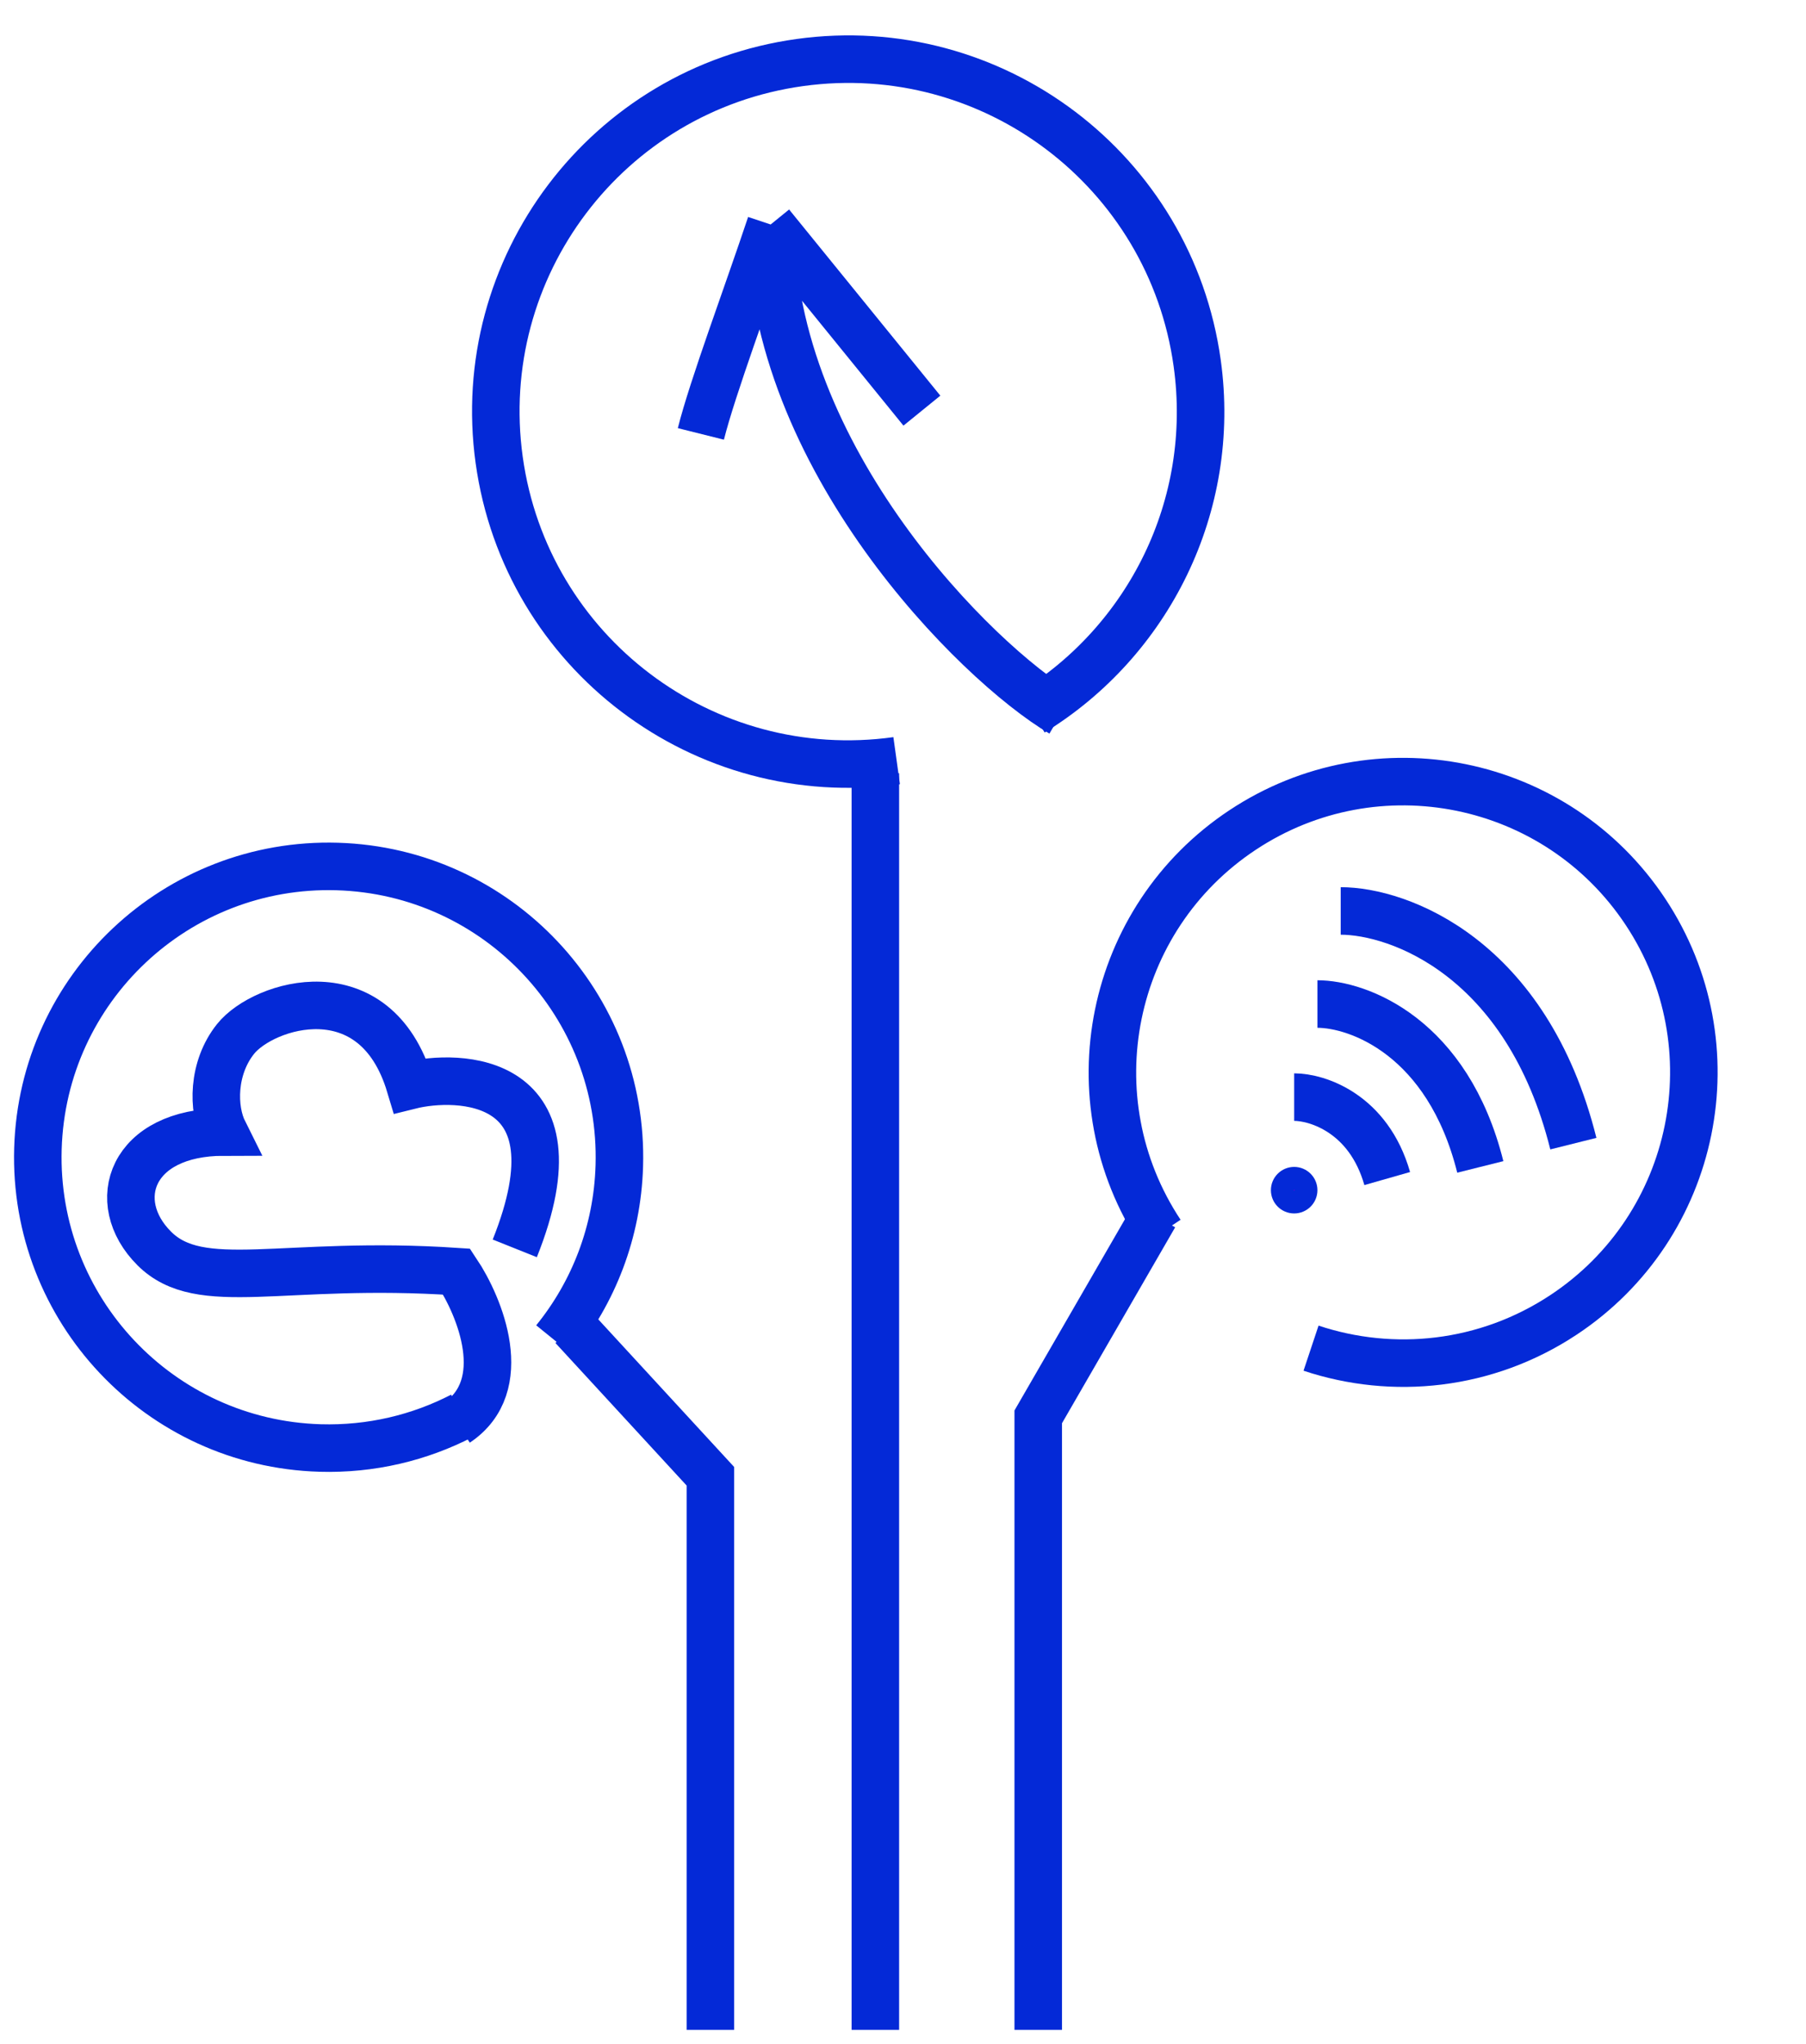
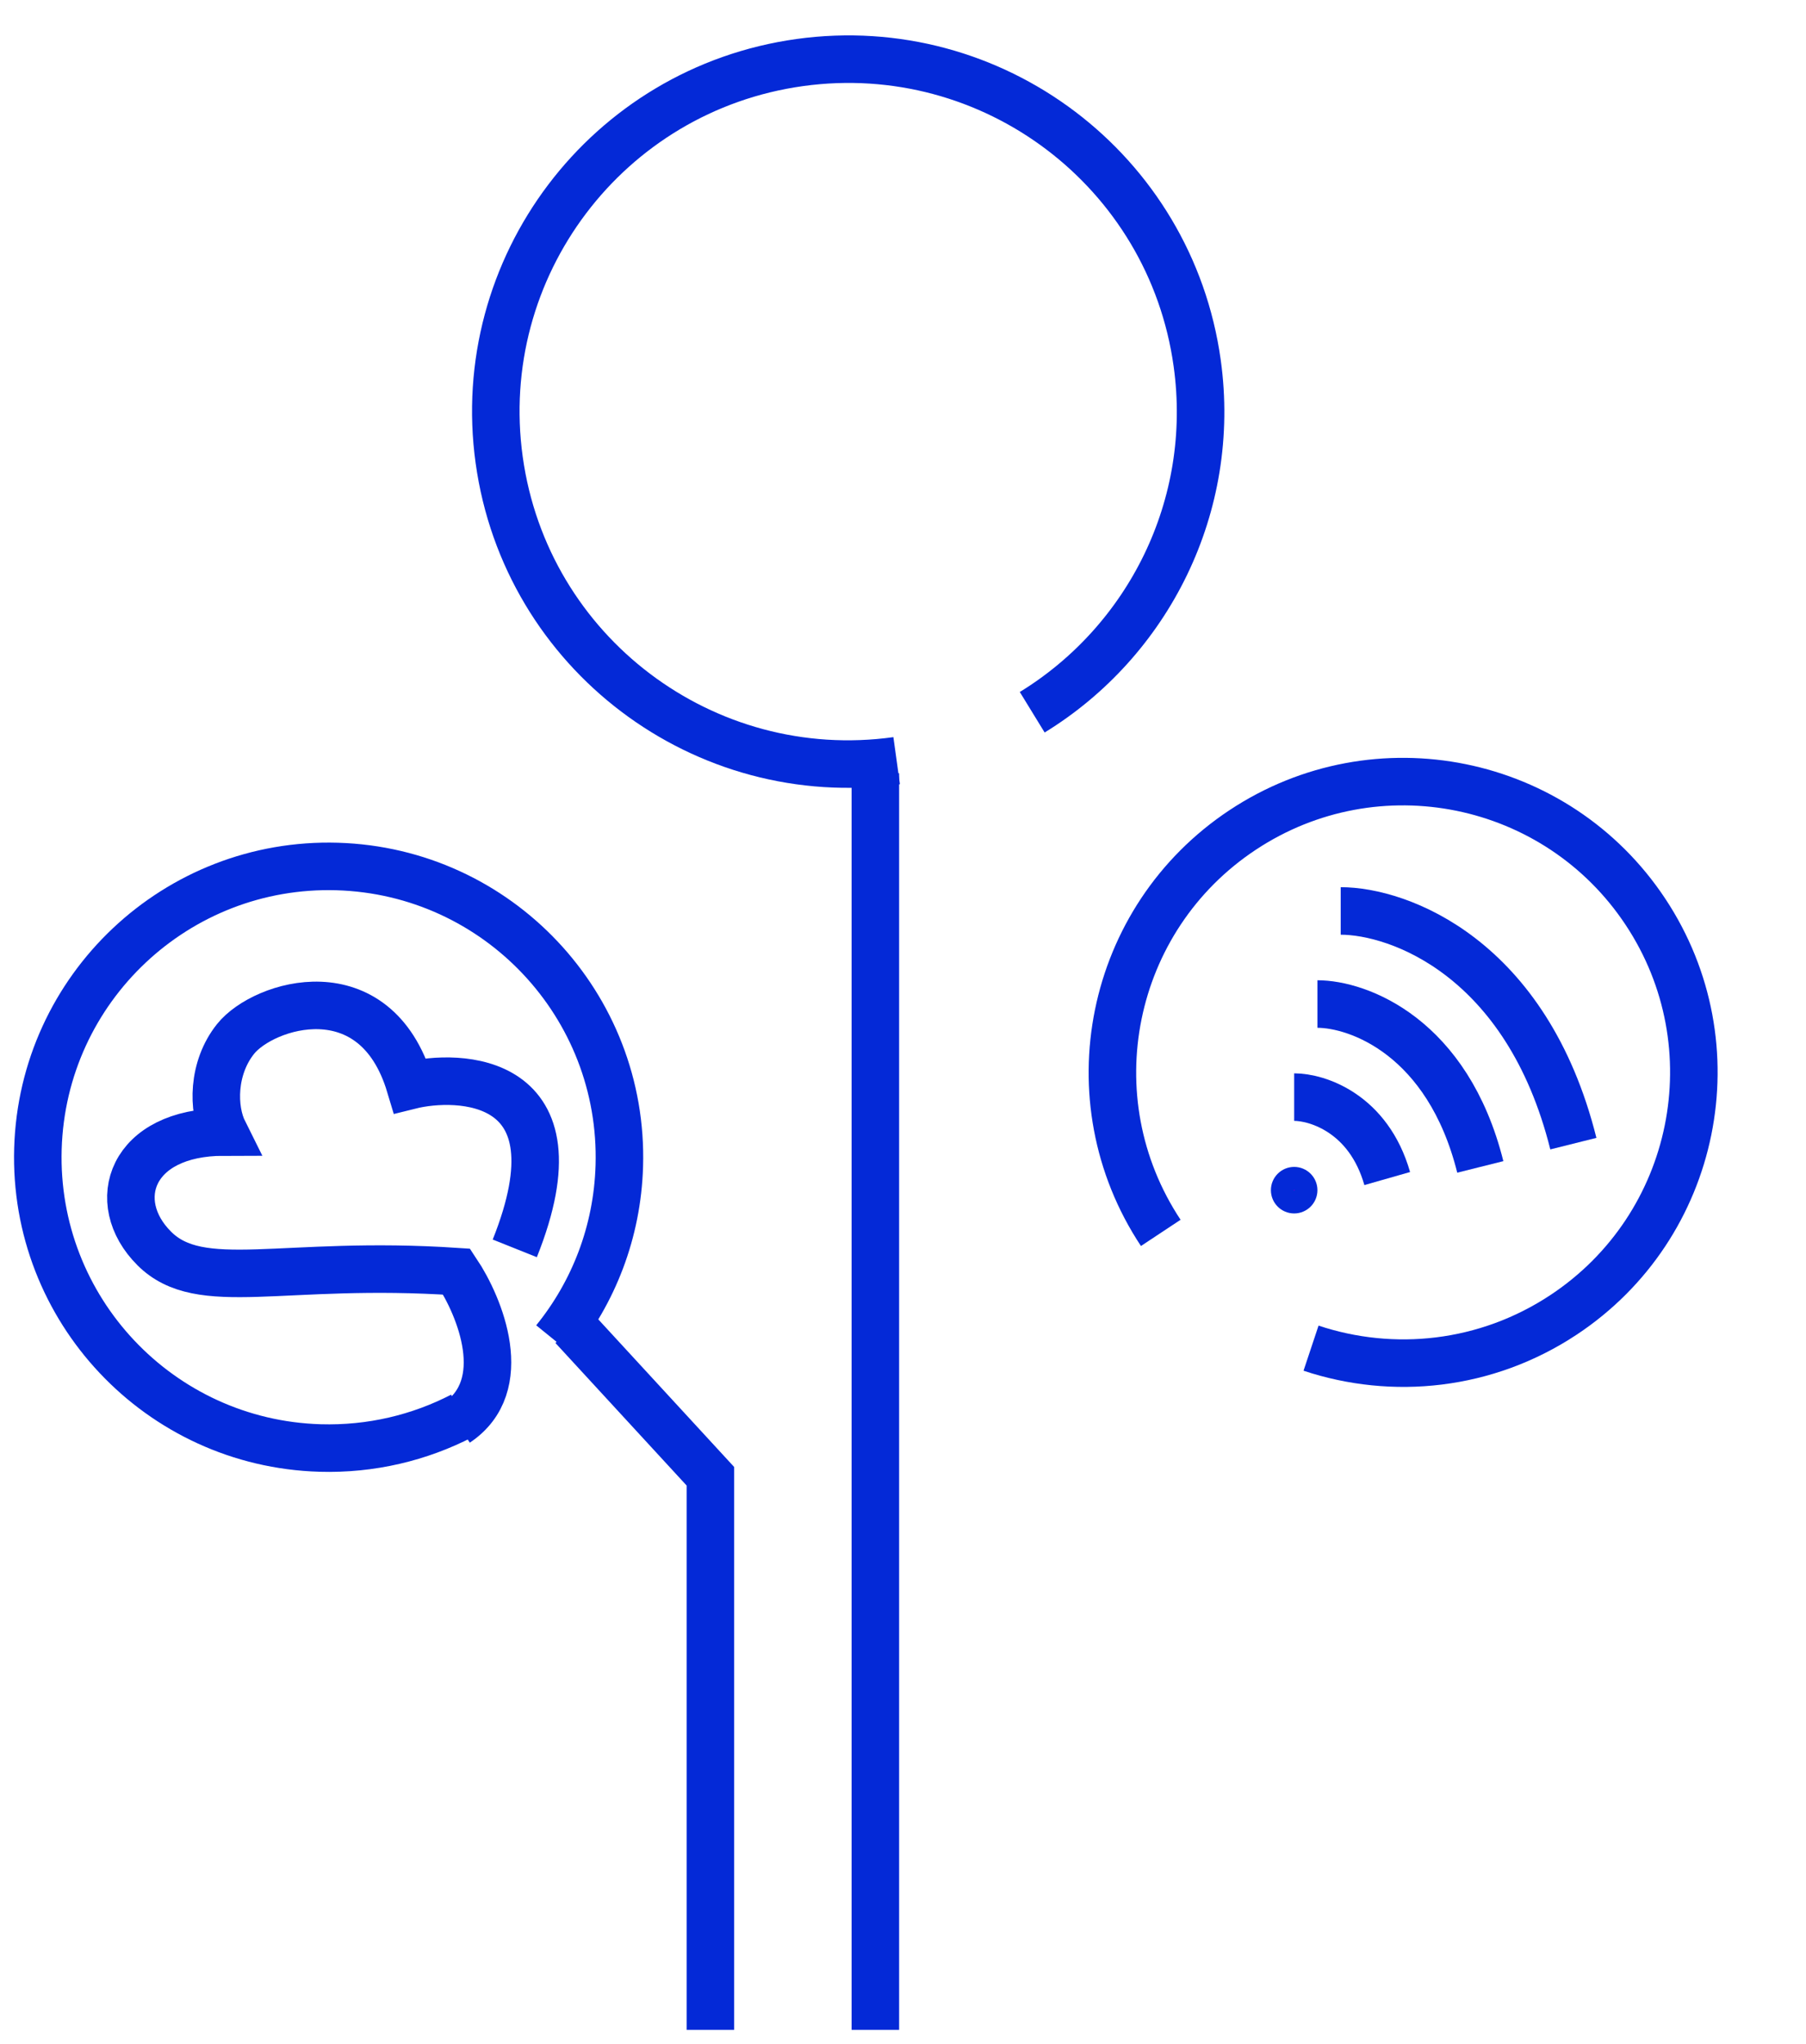
<svg xmlns="http://www.w3.org/2000/svg" width="76" height="86" viewBox="0 0 76 86" fill="none">
  <path d="M37.733 32.006C29.622 33.132 22.134 27.47 21.007 19.358C19.881 11.247 25.543 3.759 33.654 2.632C41.766 1.506 49.254 7.168 50.38 15.28C51.217 21.302 48.31 26.981 43.438 29.968" stroke="#0429D7" stroke-width="2" />
  <path d="M23.341 56.393C24.972 54.383 25.98 51.841 26.062 49.053C26.262 42.297 20.947 36.658 14.191 36.458C7.435 36.258 1.796 41.573 1.596 48.33C1.396 55.086 6.711 60.725 13.467 60.925C15.619 60.988 17.658 60.492 19.444 59.569" stroke="#0429D7" stroke-width="2" />
  <path d="M48.847 51.874C45.117 46.241 46.66 38.651 52.293 34.921C57.926 31.191 65.516 32.734 69.246 38.367C72.976 44 71.433 51.59 65.801 55.32C62.537 57.481 58.617 57.872 55.171 56.724" stroke="#0429D7" stroke-width="2" />
-   <path d="M48.587 51.139L43.691 59.614V85.407" stroke="#0429D7" stroke-width="2" />
  <path d="M36.837 32.537V85.407M24.109 55.829L29.895 62.114V85.407" stroke="#0429D7" stroke-width="2" />
-   <path d="M44.67 30.006C41.08 27.885 32.431 19.236 32.431 9.445M32.431 9.445C31.452 12.383 29.984 16.299 29.494 18.257M32.431 9.445L38.795 17.278" stroke="#0429D7" stroke-width="2" />
  <path d="M54.461 46.161C55.44 46.161 57.594 46.846 58.377 49.588" stroke="#0429D7" stroke-width="2" />
  <path d="M55.44 42.245C57.154 42.245 60.923 43.615 62.294 49.098" stroke="#0429D7" stroke-width="2" />
  <path d="M56.419 38.328C58.867 38.328 64.252 40.286 66.21 48.119" stroke="#0429D7" stroke-width="2" />
  <circle cx="54.461" cy="50.077" r="0.5" fill="#6104D7" stroke="#0429D7" stroke-width="0.958" />
  <path d="M21.663 52.525C24.6 45.182 19.216 45.182 17.255 45.671C15.786 40.776 11.088 42.245 9.914 43.713C8.936 44.935 8.933 46.65 9.423 47.63C5.508 47.63 4.529 50.567 6.487 52.525C8.445 54.483 11.873 53.015 19.216 53.504C20.196 54.973 21.567 58.301 19.216 59.868" stroke="#0429D7" stroke-width="2" />
</svg>